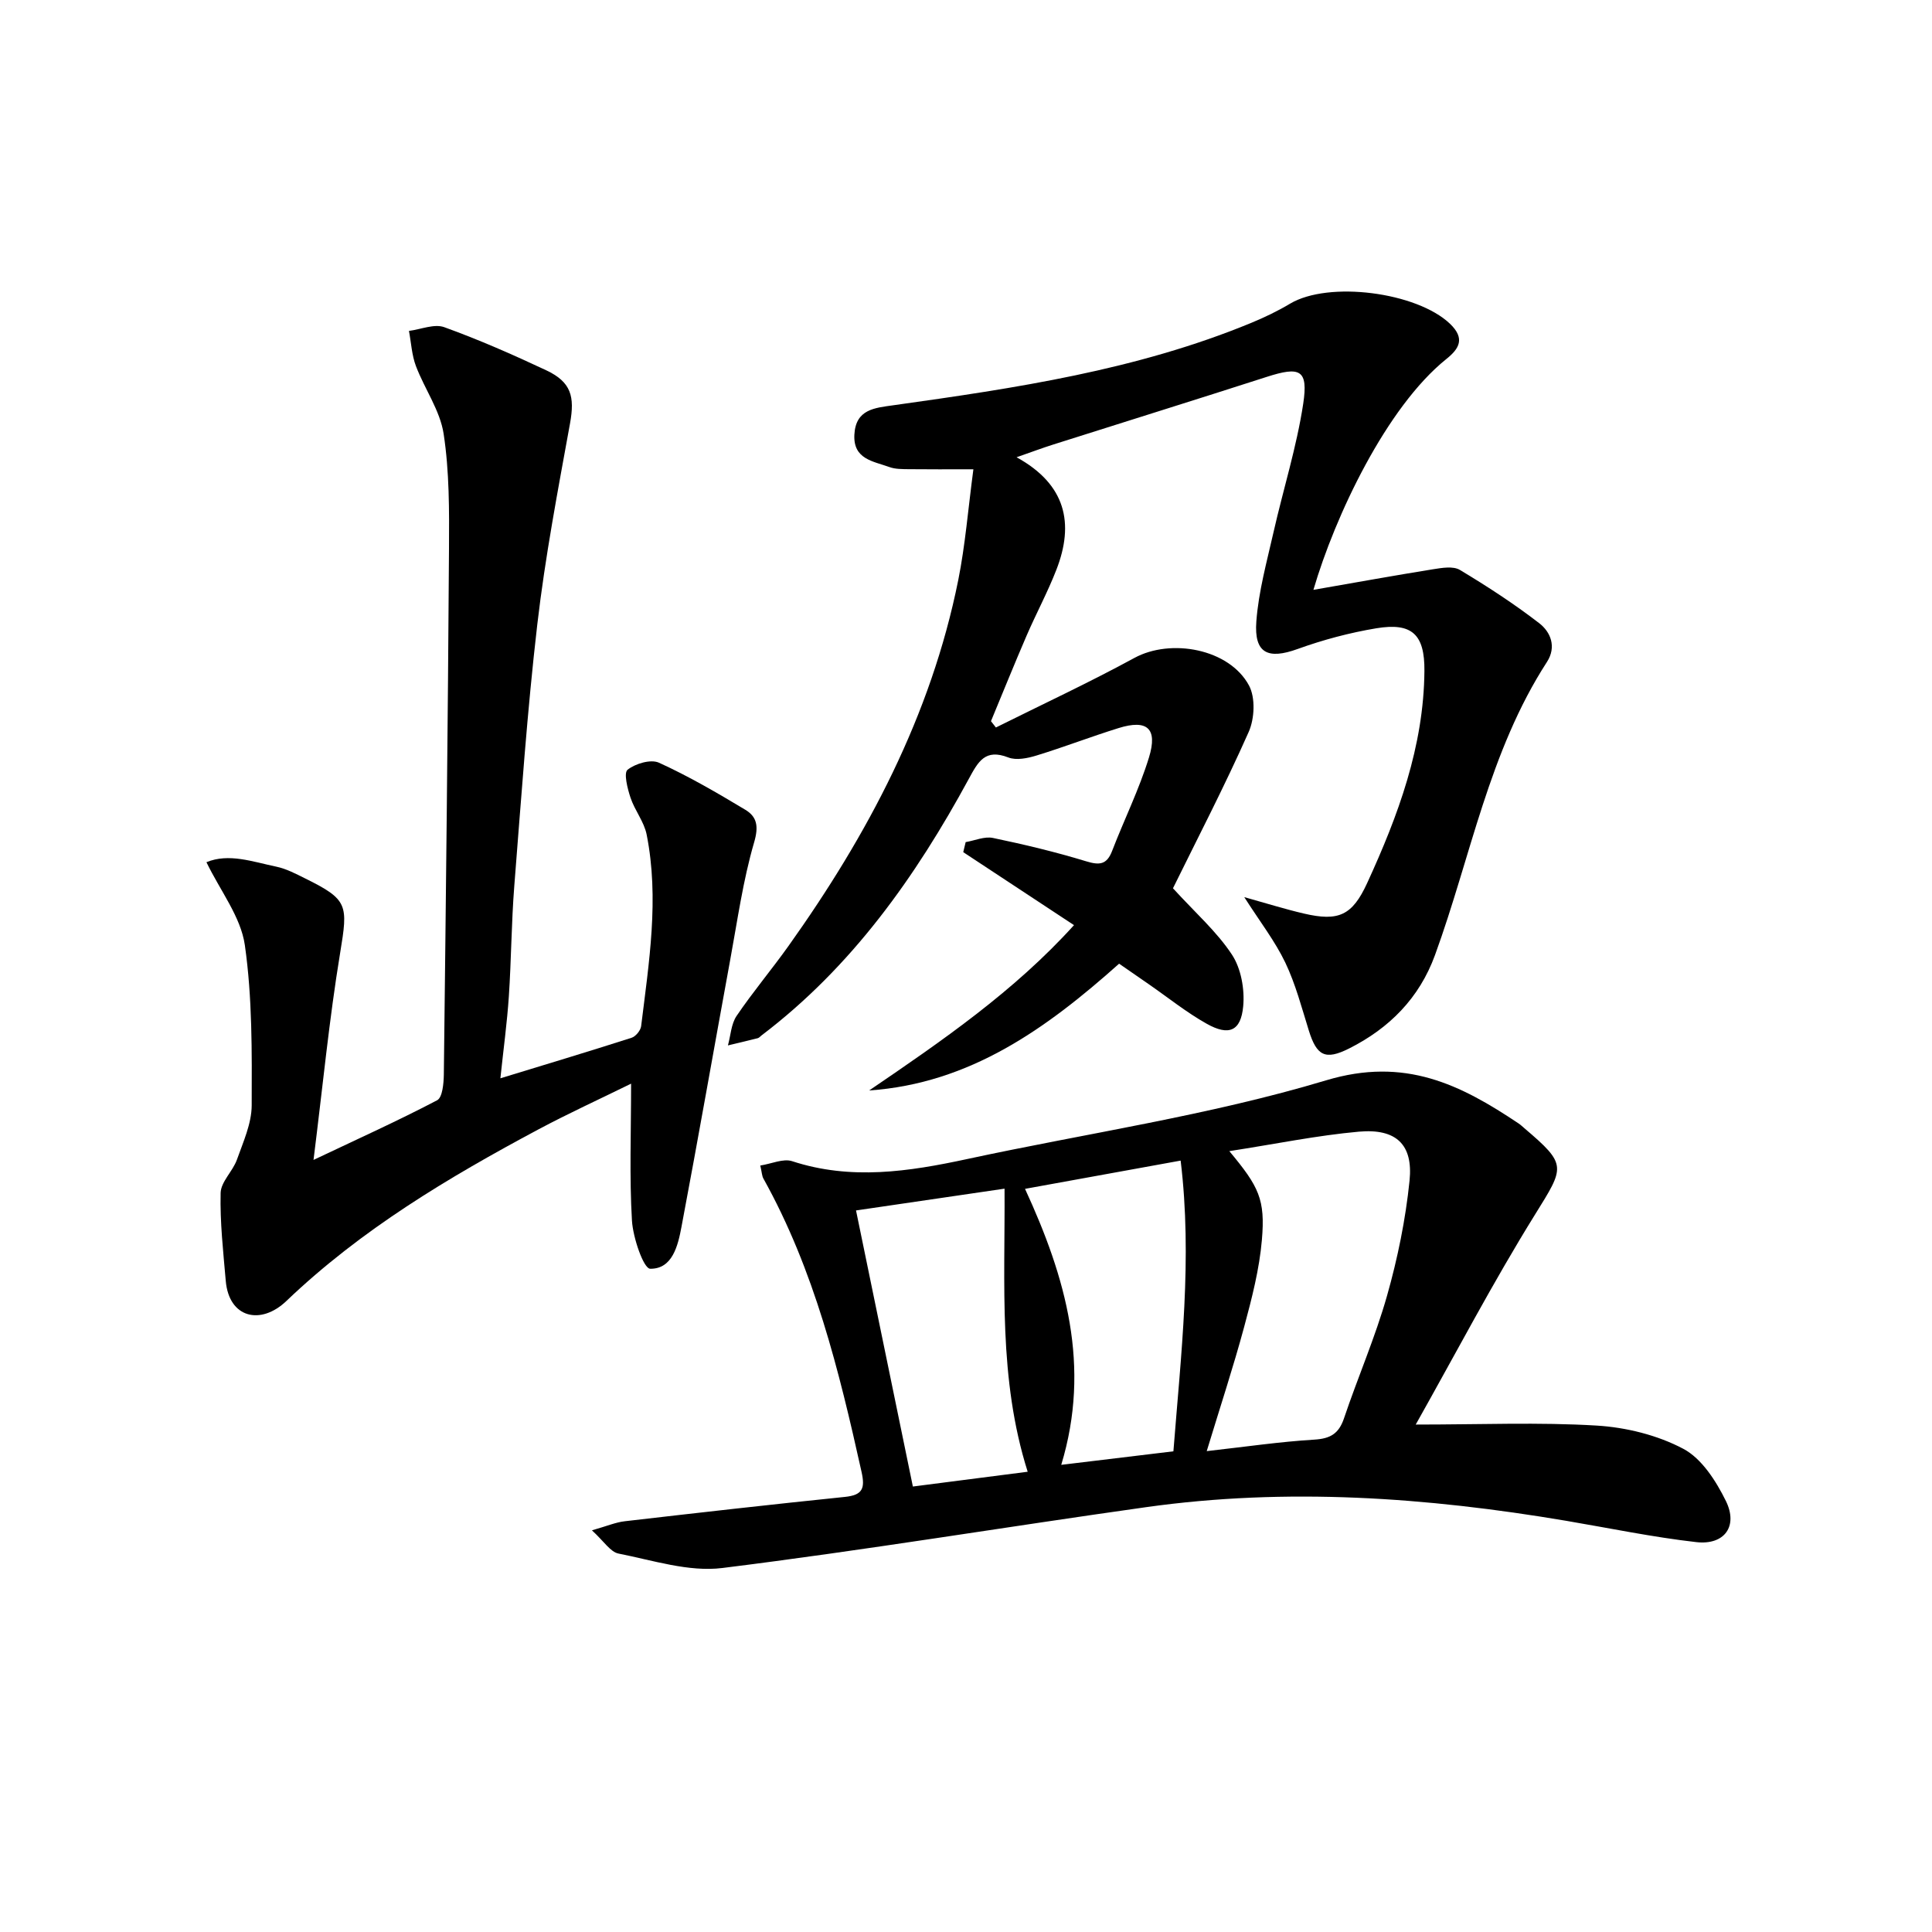
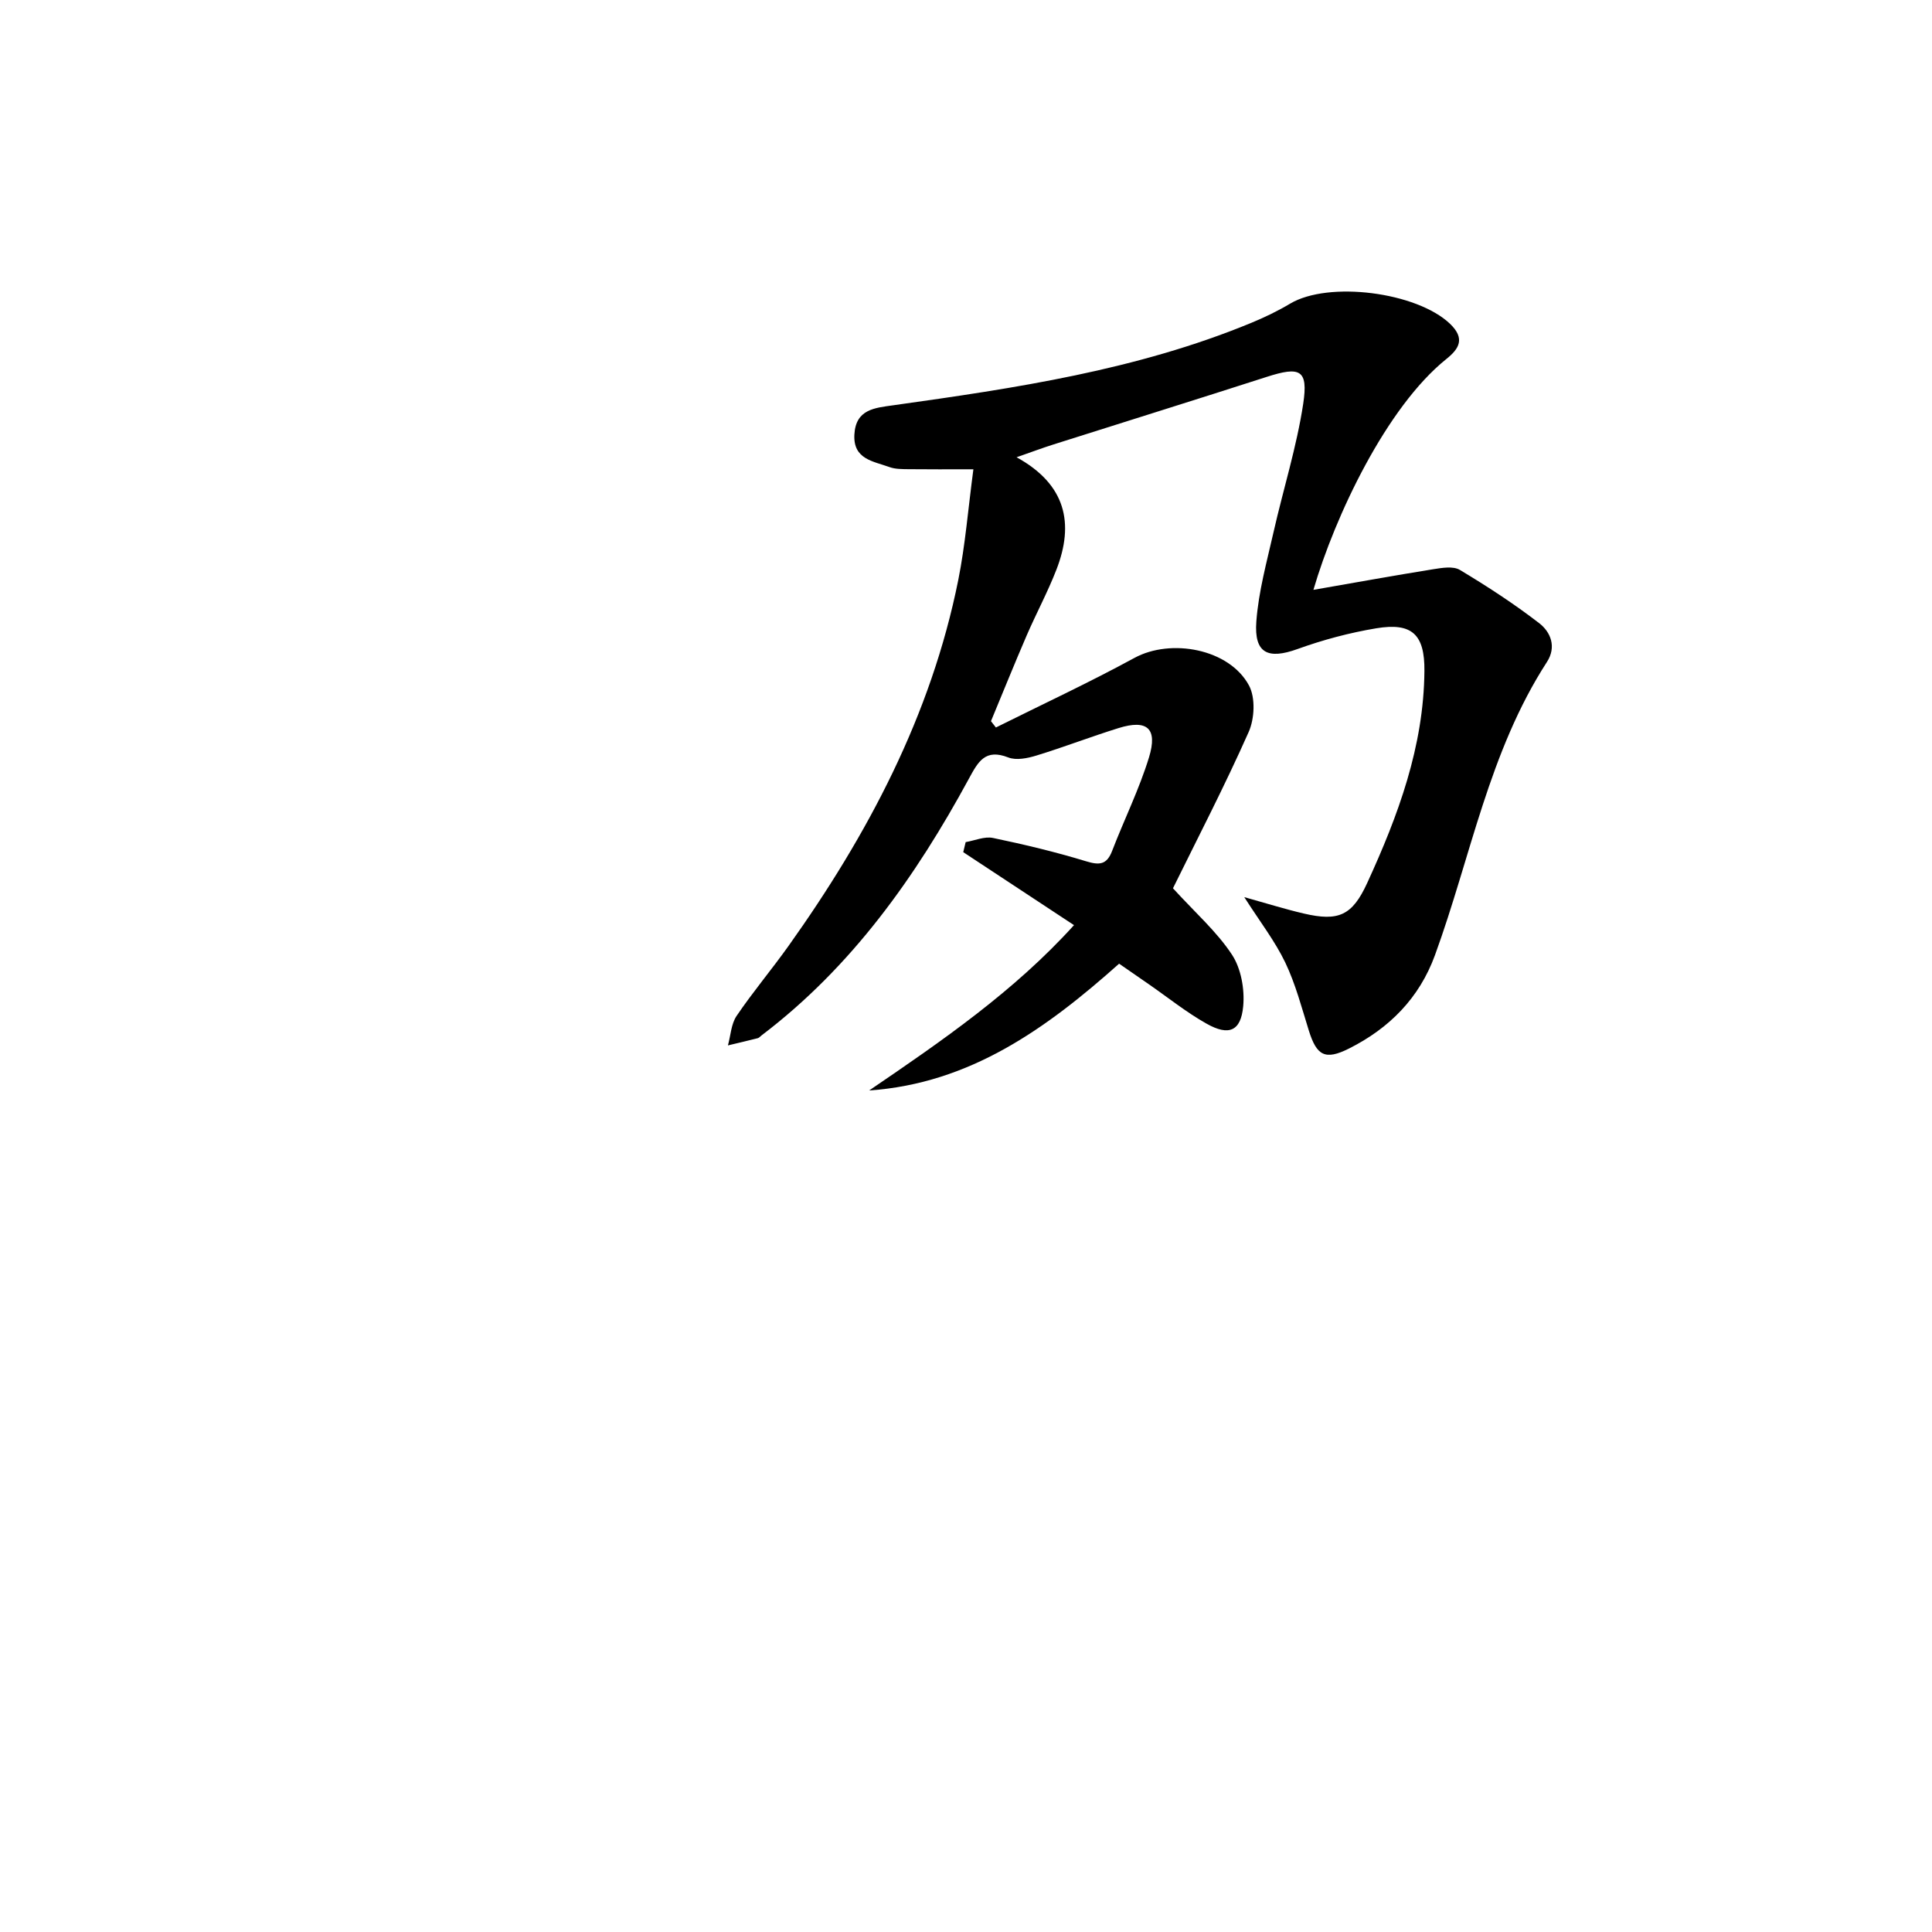
<svg xmlns="http://www.w3.org/2000/svg" enable-background="new 0 0 400 400" viewBox="0 0 400 400">
  <path d="m271.93 122.12c8.86-1.54 16.8-2.98 24.76-4.26 1.83-.29 4.17-.7 5.57.14 5.65 3.39 11.2 7 16.41 11.02 2.38 1.83 3.63 4.9 1.61 8.03-12.03 18.59-15.76 40.34-23.18 60.69-3.25 8.92-9.48 15.16-17.77 19.33-5 2.52-6.73 1.48-8.35-3.7-1.48-4.75-2.75-9.63-4.88-14.09-2.13-4.44-5.21-8.41-8.49-13.54 4.69 1.31 8.48 2.5 12.34 3.4 7.19 1.68 10.02.41 13.11-6.32 6.41-13.96 11.72-28.27 11.85-43.91.07-7.57-2.57-10.06-9.96-8.83-5.52.92-11.01 2.38-16.27 4.28-6.15 2.23-9.06.93-8.57-5.68.46-6.22 2.17-12.37 3.56-18.5 2.01-8.88 4.79-17.64 6.15-26.61 1.06-7.05-.65-7.77-7.59-5.53-14.69 4.73-29.43 9.32-44.15 13.99-2.19.69-4.34 1.5-7.61 2.64 10.25 5.63 11.96 13.72 8.25 23.27-1.8 4.64-4.18 9.05-6.16 13.63-2.54 5.88-4.93 11.82-7.39 17.74.34.44.68.87 1.02 1.31 9.57-4.77 19.28-9.29 28.67-14.4 7.55-4.11 19.63-1.91 23.73 5.7 1.36 2.53 1.16 6.89-.07 9.64-4.97 11.19-10.62 22.08-15.67 32.35 4.64 5.08 9.08 8.98 12.22 13.75 1.89 2.88 2.65 7.18 2.32 10.69-.48 5.15-2.97 6.18-7.55 3.61-4.19-2.35-7.97-5.4-11.94-8.15-2.04-1.41-4.07-2.82-6.2-4.29-15.05 13.43-30.86 24.8-51.75 26.25 15.09-10.27 30.05-20.56 42.41-34.23-7.76-5.11-15.35-10.11-22.93-15.11.17-.69.33-1.38.5-2.08 1.89-.32 3.91-1.23 5.66-.86 6.48 1.35 12.95 2.9 19.28 4.83 2.78.85 4.28.71 5.38-2.14 2.49-6.48 5.61-12.76 7.64-19.38 1.84-6.01-.39-7.9-6.3-6.06-5.7 1.77-11.28 3.93-16.99 5.68-1.85.57-4.19 1.05-5.85.4-4.77-1.86-6.23.86-8.14 4.38-11.04 20.34-24.25 38.99-42.94 53.17-.27.2-.5.51-.8.58-2.05.52-4.1 1-6.16 1.49.57-2.05.66-4.43 1.79-6.1 3.36-4.96 7.23-9.55 10.71-14.43 16.45-23.08 29.55-47.76 35.19-75.83 1.45-7.24 2.03-14.66 3.13-22.92-5.2 0-9.32.03-13.45-.02-1.32-.02-2.73 0-3.94-.44-3.31-1.21-7.53-1.59-7.25-6.72.28-5.26 4.2-5.53 8.11-6.08 25.18-3.53 50.32-7.26 74.05-17.05 2.76-1.14 5.49-2.45 8.05-3.98 8-4.76 26.22-2.39 33.09 4.15 3.22 3.07 1.91 5.19-.74 7.31-12.42 9.97-23.07 32.55-27.52 47.79z" />
-   <path d="m293.11 294.94c13.55 0 25.54-.51 37.45.21 6.11.37 12.59 1.97 17.95 4.81 3.82 2.02 6.79 6.68 8.82 10.81 2.57 5.23-.31 9.17-6.13 8.51-9.04-1.03-17.99-2.9-26.98-4.42-28.84-4.87-57.81-6.91-86.92-2.82-29.27 4.11-58.44 8.96-87.76 12.6-6.94.86-14.37-1.59-21.48-2.99-1.7-.33-3.03-2.56-5.51-4.81 3.16-.9 4.94-1.67 6.79-1.88 15.18-1.76 30.37-3.48 45.58-5.04 3.65-.38 4.23-1.71 3.45-5.2-4.66-20.96-9.75-41.75-20.32-60.72-.3-.54-.31-1.25-.64-2.69 2.33-.36 4.75-1.5 6.59-.9 12.18 3.99 24.16 2.16 36.23-.44 24.81-5.35 50.11-9.02 74.33-16.3 16.3-4.9 27.79.85 39.91 8.97.41.28.77.64 1.15.96 8.89 7.56 8.34 7.95 2.21 17.83-8.73 14.05-16.41 28.76-24.72 43.51zm-38.59-56.61c6.15 7.38 7.46 9.99 6.74 18.39-.52 6.05-2.07 12.06-3.66 17.96-2.26 8.38-4.99 16.64-7.76 25.76 8.1-.91 15.16-1.95 22.26-2.38 3.33-.2 5.08-1.22 6.16-4.41 2.86-8.5 6.47-16.77 8.91-25.38 2.2-7.76 3.84-15.79 4.66-23.81.77-7.51-2.77-10.85-10.5-10.16-8.68.78-17.28 2.56-26.81 4.03zm-46.54 7.77c-10.69 1.57-20.59 3.02-30.75 4.51 4 19.43 7.86 38.18 11.77 57.16 8.11-1.04 15.62-2.01 23.77-3.06-6.09-19.25-4.67-38.74-4.79-58.61zm4.24.04c8.47 18.35 13.69 36.73 7.5 57.14 8.17-.99 15.51-1.87 23.22-2.8 1.57-20.11 3.96-39.93 1.5-60.19-10.83 1.96-21.08 3.82-32.22 5.85z" />
-   <path d="m103.6 223.25c9.26-2.83 18.24-5.53 27.16-8.39.85-.27 1.87-1.51 1.98-2.4 1.62-13.19 3.78-26.4 1.14-39.68-.53-2.66-2.47-5-3.34-7.63-.63-1.89-1.44-5.11-.61-5.78 1.61-1.28 4.81-2.23 6.5-1.46 6.17 2.81 12.07 6.25 17.89 9.75 2.39 1.44 2.79 3.4 1.82 6.72-2.31 7.9-3.45 16.16-4.95 24.3-3.38 18.43-6.61 36.88-10.09 55.29-.73 3.89-1.86 8.78-6.49 8.71-1.36-.02-3.55-6.39-3.77-9.95-.54-9.08-.18-18.21-.18-28.37-6.61 3.25-12.98 6.16-19.15 9.45-18.67 9.97-36.76 20.77-52.21 35.54-5.35 5.11-11.9 3.52-12.56-4.16-.52-6.06-1.21-12.15-1.06-18.21.06-2.31 2.51-4.47 3.37-6.88 1.3-3.66 3.04-7.47 3.06-11.22.04-11.09.14-22.3-1.42-33.22-.84-5.84-5.07-11.2-7.95-17.15 4.61-1.92 9.56-.1 14.45.92 2.07.43 4.04 1.47 5.97 2.43 8.95 4.42 8.9 5.46 7.26 15.45-2.26 13.7-3.59 27.55-5.51 42.84 9.32-4.42 17.58-8.15 25.59-12.35 1.11-.58 1.36-3.49 1.39-5.32.43-36.3.84-72.6 1.07-108.9.05-7.93.08-15.96-1.11-23.76-.74-4.85-3.95-9.3-5.74-14.04-.86-2.28-.98-4.84-1.44-7.27 2.46-.31 5.24-1.52 7.31-.77 7.18 2.59 14.19 5.68 21.1 8.92 5.2 2.44 5.94 5.46 4.94 10.99-2.51 13.84-5.16 27.68-6.78 41.64-2.09 17.98-3.33 36.06-4.76 54.11-.6 7.62-.62 15.28-1.13 22.91-.36 5.39-1.1 10.77-1.75 16.94z" />
</svg>